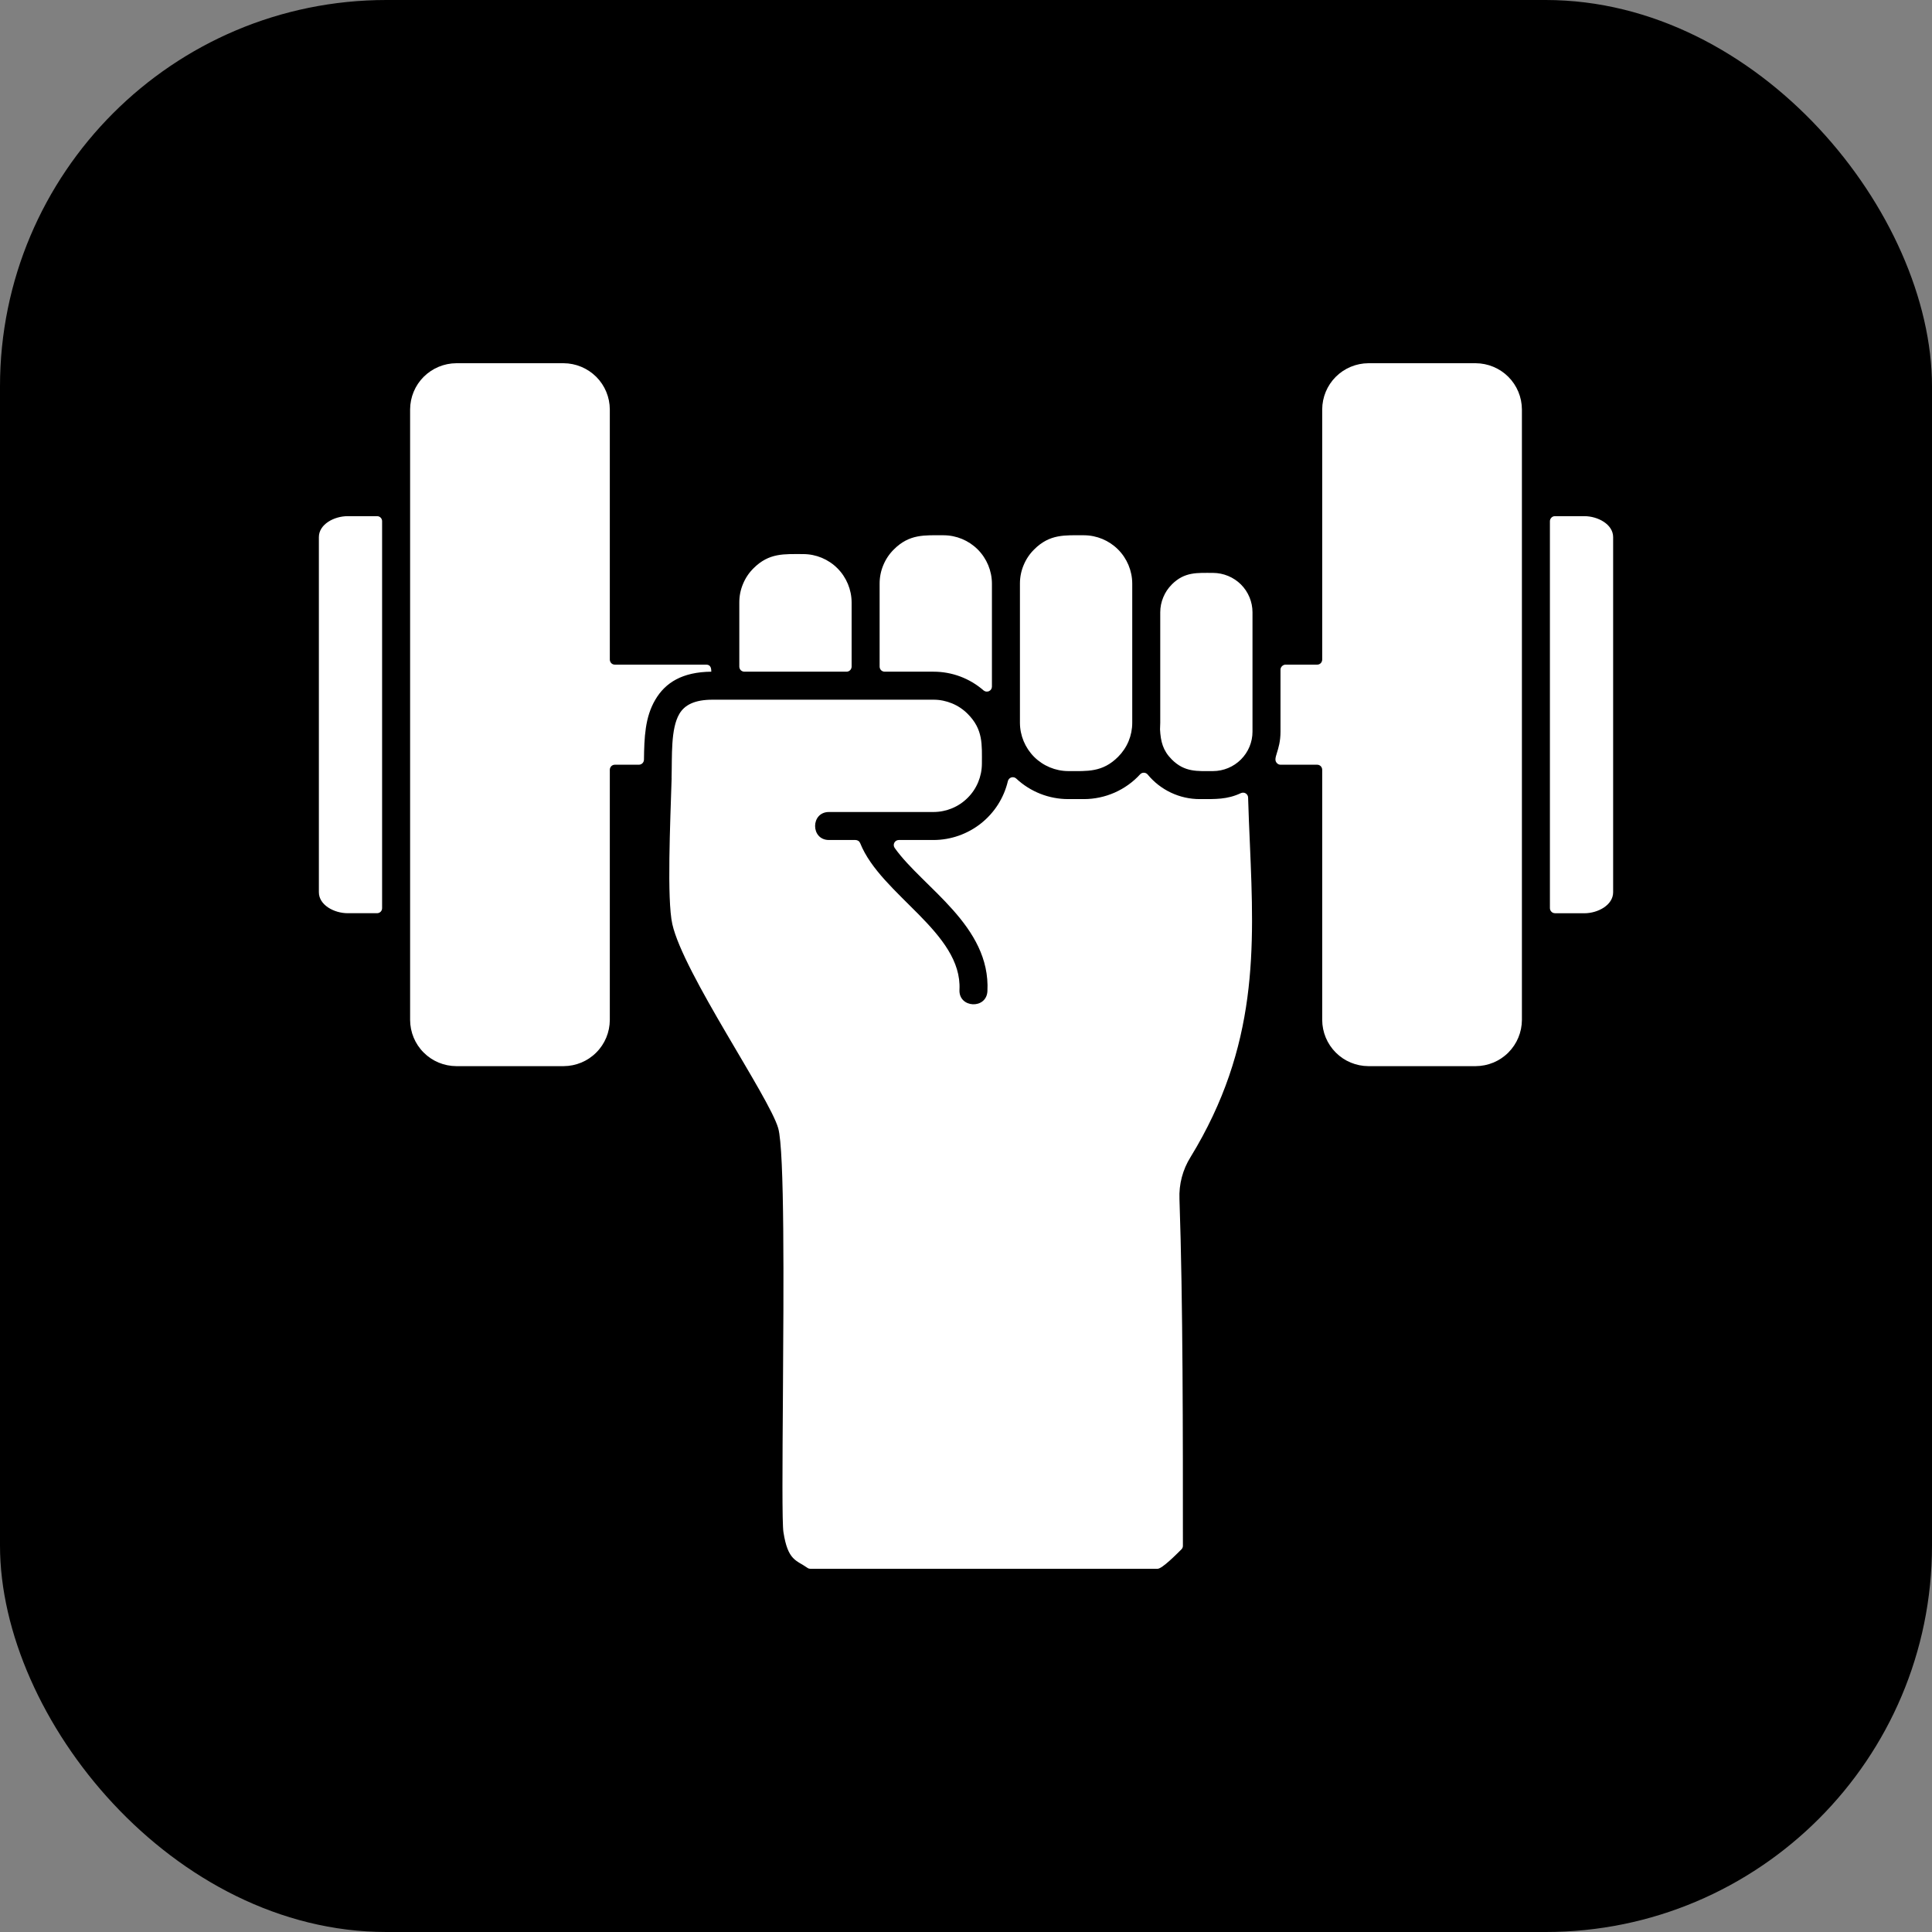
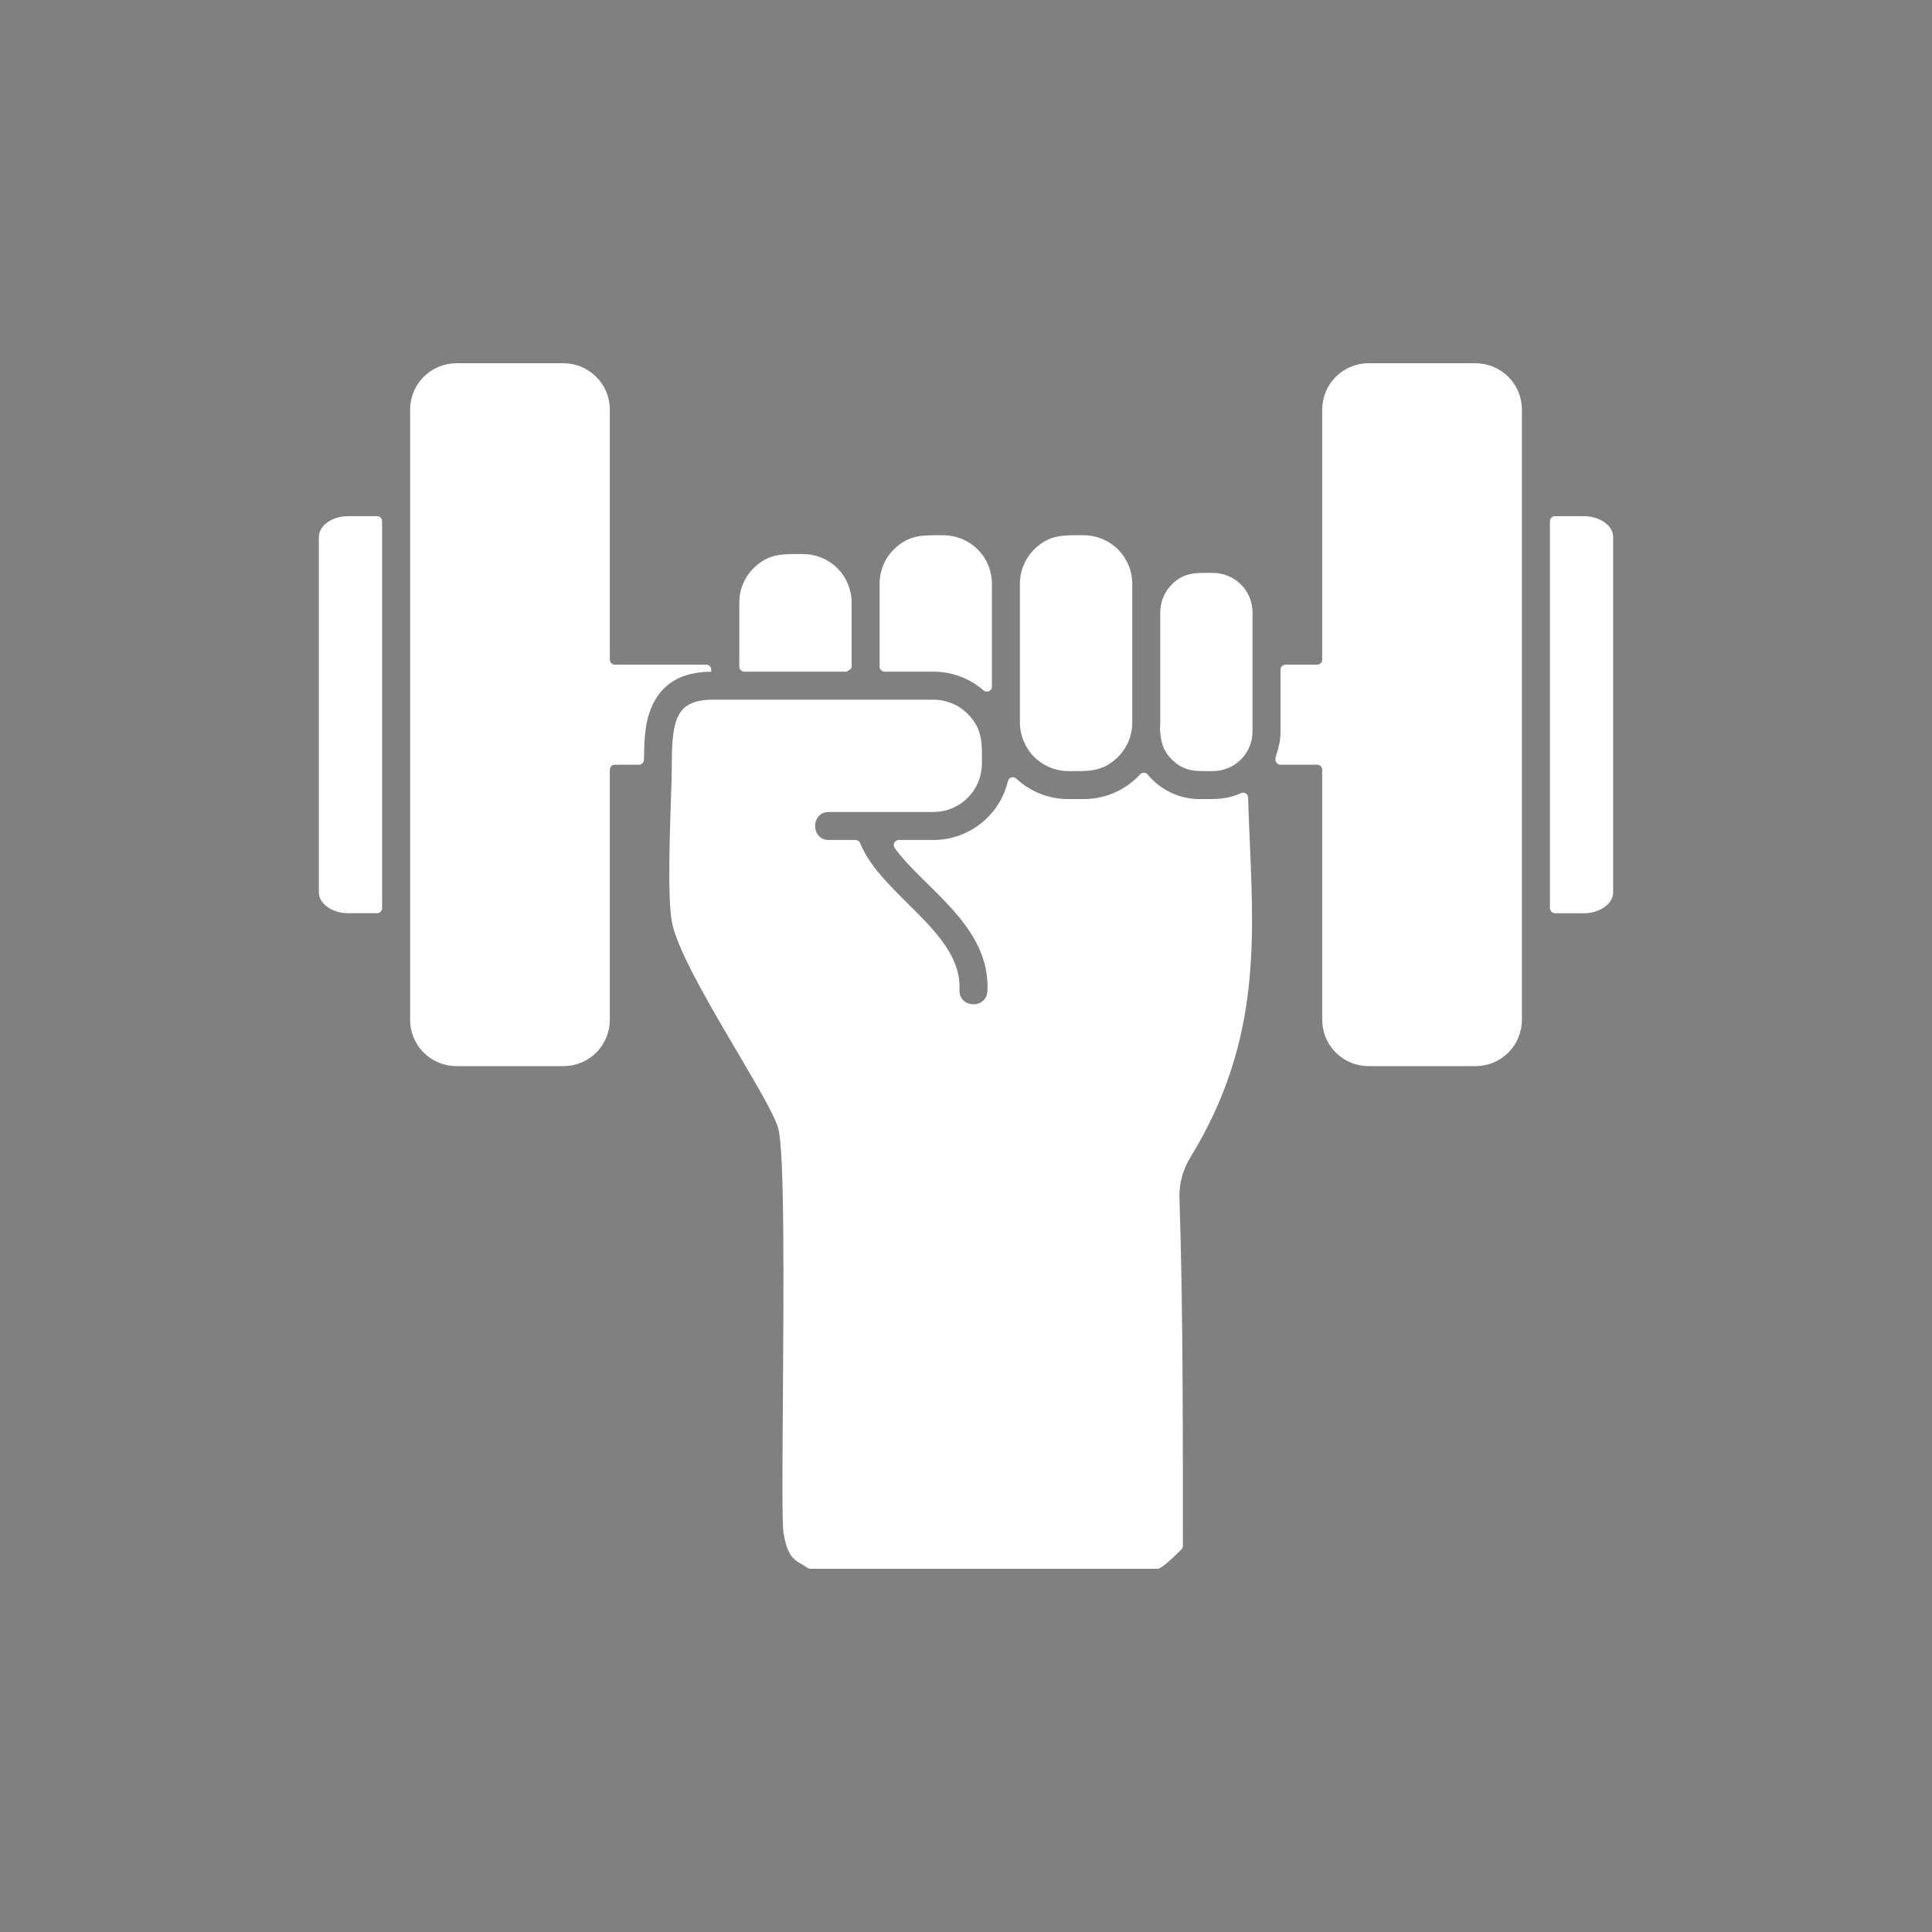
<svg xmlns="http://www.w3.org/2000/svg" version="1.1" width="1000" height="1000">
  <rect width="100%" height="100%" fill="#808080" stroke="none" />
  <g clip-path="url(#SvgjsClipPath1374)">
-     <rect width="1000" height="1000" fill="#000000" />
    <g transform="matrix(29.167,0,0,29.167,150,150)">
      <svg version="1.1" width="24" height="24">
        <svg width="24" height="24" viewBox="0 0 24 24" fill="none">
-           <path fill-rule="evenodd" clip-rule="evenodd" d="M4.859 1.303H2.955C2.738 1.304 2.53 1.391 2.376 1.544C2.222 1.698 2.136 1.906 2.135 2.123V12.957C2.136 13.175 2.222 13.383 2.376 13.536C2.529 13.69 2.738 13.776 2.955 13.777H4.859C5.077 13.776 5.285 13.69 5.438 13.536C5.592 13.383 5.678 13.175 5.679 12.957V8.517C5.679 8.494 5.689 8.471 5.705 8.454C5.722 8.437 5.745 8.428 5.769 8.428H6.195C6.219 8.428 6.241 8.418 6.258 8.402C6.275 8.385 6.284 8.363 6.285 8.339C6.29 7.945 6.303 7.585 6.486 7.275C6.664 6.971 6.966 6.782 7.48 6.777C7.48 6.724 7.473 6.652 7.39 6.652H5.769C5.745 6.652 5.722 6.643 5.705 6.626C5.689 6.609 5.679 6.586 5.679 6.562V2.123C5.678 1.906 5.592 1.698 5.438 1.544C5.284 1.391 5.076 1.304 4.859 1.303ZM6.775 8.665C6.786 8.27 6.757 7.792 6.913 7.526C7.004 7.37 7.18 7.274 7.502 7.274H11.425C11.538 7.274 11.649 7.297 11.753 7.34C11.857 7.383 11.951 7.446 12.03 7.526C12.307 7.803 12.282 8.07 12.282 8.41C12.281 8.637 12.191 8.855 12.03 9.015C11.87 9.176 11.652 9.266 11.425 9.267H9.568C9.24 9.267 9.24 9.764 9.568 9.764H10.039C10.056 9.764 10.074 9.769 10.089 9.779C10.104 9.789 10.115 9.804 10.122 9.82C10.49 10.742 11.936 11.404 11.884 12.422C11.868 12.748 12.363 12.773 12.38 12.447C12.439 11.284 11.238 10.612 10.735 9.906C10.725 9.892 10.72 9.876 10.718 9.86C10.717 9.844 10.72 9.827 10.728 9.812C10.736 9.798 10.747 9.785 10.761 9.777C10.775 9.768 10.791 9.764 10.808 9.764H11.425C11.73 9.763 12.026 9.659 12.265 9.47C12.505 9.28 12.673 9.016 12.743 8.719C12.747 8.703 12.755 8.689 12.765 8.678C12.776 8.666 12.79 8.658 12.805 8.653C12.82 8.649 12.836 8.648 12.851 8.652C12.866 8.655 12.881 8.663 12.892 8.674C13.142 8.908 13.472 9.038 13.814 9.038H14.093C14.28 9.038 14.466 8.998 14.637 8.923C14.809 8.847 14.963 8.737 15.089 8.599C15.098 8.589 15.108 8.582 15.12 8.577C15.132 8.572 15.145 8.569 15.158 8.57C15.17 8.57 15.183 8.573 15.194 8.579C15.206 8.584 15.216 8.592 15.224 8.602C15.336 8.738 15.477 8.848 15.636 8.923C15.796 8.999 15.97 9.038 16.146 9.038C16.428 9.038 16.633 9.047 16.878 8.932C16.892 8.926 16.907 8.923 16.922 8.924C16.937 8.924 16.951 8.929 16.964 8.937C16.976 8.945 16.987 8.955 16.994 8.968C17.002 8.981 17.006 8.996 17.006 9.011C17.014 9.29 17.026 9.565 17.038 9.838C17.116 11.672 17.191 13.421 15.984 15.392C15.845 15.614 15.777 15.873 15.788 16.135C15.851 17.971 15.849 20.346 15.849 22.289C15.849 22.301 15.847 22.313 15.842 22.324C15.837 22.335 15.831 22.345 15.822 22.353C15.741 22.433 15.482 22.697 15.399 22.697H9.238C9.22 22.697 9.202 22.692 9.187 22.681C8.988 22.54 8.84 22.558 8.76 22.046C8.735 21.89 8.742 20.85 8.751 19.617C8.764 17.681 8.781 15.274 8.667 14.877C8.506 14.32 6.983 12.126 6.788 11.256C6.69 10.816 6.752 9.449 6.776 8.665L6.775 8.665ZM15.652 5.23C15.587 5.294 15.536 5.371 15.501 5.456C15.465 5.541 15.447 5.632 15.447 5.723V7.684L15.443 7.801C15.455 8.019 15.494 8.176 15.652 8.335C15.881 8.564 16.103 8.541 16.385 8.541C16.57 8.54 16.748 8.466 16.879 8.335C17.01 8.204 17.084 8.027 17.084 7.842V5.723C17.084 5.538 17.01 5.36 16.879 5.229C16.748 5.099 16.57 5.025 16.385 5.024C16.103 5.024 15.881 5.001 15.652 5.229V5.23ZM9.97 6.687V5.547C9.969 5.32 9.878 5.102 9.718 4.942C9.557 4.781 9.34 4.691 9.113 4.69C8.773 4.69 8.506 4.665 8.229 4.942C8.149 5.021 8.086 5.115 8.043 5.219C7.999 5.323 7.977 5.434 7.977 5.547V6.687C7.977 6.711 7.987 6.734 8.003 6.751C8.02 6.767 8.043 6.777 8.067 6.777H9.88C9.904 6.777 9.927 6.767 9.943 6.751C9.96 6.734 9.97 6.711 9.97 6.687V6.687ZM10.467 5.213V6.687C10.467 6.711 10.477 6.734 10.493 6.751C10.51 6.767 10.533 6.777 10.557 6.777H11.425C11.751 6.777 12.066 6.895 12.311 7.109C12.324 7.12 12.34 7.127 12.357 7.13C12.374 7.132 12.392 7.13 12.407 7.123C12.423 7.116 12.436 7.104 12.446 7.09C12.455 7.075 12.46 7.058 12.46 7.041V5.213C12.459 4.986 12.368 4.768 12.208 4.608C12.047 4.447 11.83 4.357 11.603 4.356C11.263 4.356 10.996 4.331 10.719 4.608C10.639 4.687 10.576 4.781 10.533 4.885C10.489 4.989 10.467 5.1 10.467 5.213H10.467ZM14.093 4.356C13.753 4.356 13.486 4.331 13.209 4.608C13.129 4.687 13.066 4.781 13.023 4.885C12.979 4.989 12.957 5.1 12.957 5.213V7.684C12.958 7.911 13.049 8.128 13.209 8.289C13.37 8.449 13.587 8.54 13.814 8.541C14.153 8.541 14.421 8.566 14.699 8.288C14.778 8.209 14.842 8.114 14.885 8.011C14.928 7.907 14.95 7.796 14.95 7.684V5.213C14.949 4.986 14.858 4.768 14.698 4.608C14.537 4.447 14.32 4.357 14.093 4.356H14.093ZM1.548 4.017H1.028C0.785 4.017 0.516 4.162 0.516 4.389V10.691C0.516 10.917 0.785 11.063 1.028 11.063H1.548C1.572 11.063 1.595 11.054 1.612 11.037C1.629 11.02 1.638 10.997 1.638 10.974V4.106C1.638 4.082 1.629 4.06 1.612 4.043C1.595 4.026 1.572 4.017 1.548 4.017L1.548 4.017ZM21.045 1.303H19.141C18.924 1.304 18.715 1.391 18.562 1.544C18.408 1.698 18.322 1.906 18.321 2.123V6.562C18.321 6.586 18.311 6.609 18.295 6.626C18.278 6.643 18.255 6.652 18.231 6.652H17.671C17.647 6.652 17.625 6.662 17.608 6.679C17.591 6.695 17.581 6.718 17.581 6.742V7.841C17.581 8.19 17.431 8.313 17.519 8.401C17.527 8.41 17.537 8.416 17.548 8.421C17.559 8.426 17.57 8.428 17.582 8.428H18.231C18.255 8.428 18.278 8.437 18.295 8.454C18.311 8.471 18.321 8.494 18.321 8.517V12.957C18.322 13.174 18.408 13.382 18.562 13.536C18.715 13.69 18.924 13.776 19.141 13.777H21.045C21.262 13.776 21.471 13.69 21.624 13.536C21.778 13.382 21.864 13.174 21.865 12.957V2.123C21.864 1.906 21.778 1.698 21.624 1.544C21.471 1.391 21.262 1.304 21.045 1.303ZM22.452 11.064H22.972C23.215 11.064 23.484 10.918 23.484 10.691V4.389C23.484 4.163 23.215 4.017 22.972 4.017H22.452C22.428 4.017 22.405 4.026 22.389 4.043C22.372 4.06 22.362 4.083 22.362 4.106V10.973C22.362 10.997 22.372 11.02 22.389 11.037C22.405 11.054 22.428 11.063 22.452 11.063V11.064Z" fill="white" />
+           <path fill-rule="evenodd" clip-rule="evenodd" d="M4.859 1.303H2.955C2.738 1.304 2.53 1.391 2.376 1.544C2.222 1.698 2.136 1.906 2.135 2.123V12.957C2.136 13.175 2.222 13.383 2.376 13.536C2.529 13.69 2.738 13.776 2.955 13.777H4.859C5.077 13.776 5.285 13.69 5.438 13.536C5.592 13.383 5.678 13.175 5.679 12.957V8.517C5.679 8.494 5.689 8.471 5.705 8.454C5.722 8.437 5.745 8.428 5.769 8.428H6.195C6.219 8.428 6.241 8.418 6.258 8.402C6.275 8.385 6.284 8.363 6.285 8.339C6.29 7.945 6.303 7.585 6.486 7.275C6.664 6.971 6.966 6.782 7.48 6.777C7.48 6.724 7.473 6.652 7.39 6.652H5.769C5.745 6.652 5.722 6.643 5.705 6.626C5.689 6.609 5.679 6.586 5.679 6.562V2.123C5.678 1.906 5.592 1.698 5.438 1.544C5.284 1.391 5.076 1.304 4.859 1.303ZM6.775 8.665C6.786 8.27 6.757 7.792 6.913 7.526C7.004 7.37 7.18 7.274 7.502 7.274H11.425C11.538 7.274 11.649 7.297 11.753 7.34C11.857 7.383 11.951 7.446 12.03 7.526C12.307 7.803 12.282 8.07 12.282 8.41C12.281 8.637 12.191 8.855 12.03 9.015C11.87 9.176 11.652 9.266 11.425 9.267H9.568C9.24 9.267 9.24 9.764 9.568 9.764H10.039C10.056 9.764 10.074 9.769 10.089 9.779C10.104 9.789 10.115 9.804 10.122 9.82C10.49 10.742 11.936 11.404 11.884 12.422C11.868 12.748 12.363 12.773 12.38 12.447C12.439 11.284 11.238 10.612 10.735 9.906C10.725 9.892 10.72 9.876 10.718 9.86C10.717 9.844 10.72 9.827 10.728 9.812C10.736 9.798 10.747 9.785 10.761 9.777C10.775 9.768 10.791 9.764 10.808 9.764H11.425C11.73 9.763 12.026 9.659 12.265 9.47C12.505 9.28 12.673 9.016 12.743 8.719C12.747 8.703 12.755 8.689 12.765 8.678C12.776 8.666 12.79 8.658 12.805 8.653C12.82 8.649 12.836 8.648 12.851 8.652C12.866 8.655 12.881 8.663 12.892 8.674C13.142 8.908 13.472 9.038 13.814 9.038H14.093C14.28 9.038 14.466 8.998 14.637 8.923C14.809 8.847 14.963 8.737 15.089 8.599C15.098 8.589 15.108 8.582 15.12 8.577C15.132 8.572 15.145 8.569 15.158 8.57C15.17 8.57 15.183 8.573 15.194 8.579C15.206 8.584 15.216 8.592 15.224 8.602C15.336 8.738 15.477 8.848 15.636 8.923C15.796 8.999 15.97 9.038 16.146 9.038C16.428 9.038 16.633 9.047 16.878 8.932C16.892 8.926 16.907 8.923 16.922 8.924C16.937 8.924 16.951 8.929 16.964 8.937C16.976 8.945 16.987 8.955 16.994 8.968C17.002 8.981 17.006 8.996 17.006 9.011C17.014 9.29 17.026 9.565 17.038 9.838C17.116 11.672 17.191 13.421 15.984 15.392C15.845 15.614 15.777 15.873 15.788 16.135C15.851 17.971 15.849 20.346 15.849 22.289C15.849 22.301 15.847 22.313 15.842 22.324C15.837 22.335 15.831 22.345 15.822 22.353C15.741 22.433 15.482 22.697 15.399 22.697H9.238C9.22 22.697 9.202 22.692 9.187 22.681C8.988 22.54 8.84 22.558 8.76 22.046C8.735 21.89 8.742 20.85 8.751 19.617C8.764 17.681 8.781 15.274 8.667 14.877C8.506 14.32 6.983 12.126 6.788 11.256C6.69 10.816 6.752 9.449 6.776 8.665L6.775 8.665ZM15.652 5.23C15.587 5.294 15.536 5.371 15.501 5.456C15.465 5.541 15.447 5.632 15.447 5.723V7.684L15.443 7.801C15.455 8.019 15.494 8.176 15.652 8.335C15.881 8.564 16.103 8.541 16.385 8.541C16.57 8.54 16.748 8.466 16.879 8.335C17.01 8.204 17.084 8.027 17.084 7.842V5.723C17.084 5.538 17.01 5.36 16.879 5.229C16.748 5.099 16.57 5.025 16.385 5.024C16.103 5.024 15.881 5.001 15.652 5.229V5.23ZM9.97 6.687V5.547C9.969 5.32 9.878 5.102 9.718 4.942C9.557 4.781 9.34 4.691 9.113 4.69C8.773 4.69 8.506 4.665 8.229 4.942C8.149 5.021 8.086 5.115 8.043 5.219C7.999 5.323 7.977 5.434 7.977 5.547V6.687C7.977 6.711 7.987 6.734 8.003 6.751C8.02 6.767 8.043 6.777 8.067 6.777H9.88C9.96 6.734 9.97 6.711 9.97 6.687V6.687ZM10.467 5.213V6.687C10.467 6.711 10.477 6.734 10.493 6.751C10.51 6.767 10.533 6.777 10.557 6.777H11.425C11.751 6.777 12.066 6.895 12.311 7.109C12.324 7.12 12.34 7.127 12.357 7.13C12.374 7.132 12.392 7.13 12.407 7.123C12.423 7.116 12.436 7.104 12.446 7.09C12.455 7.075 12.46 7.058 12.46 7.041V5.213C12.459 4.986 12.368 4.768 12.208 4.608C12.047 4.447 11.83 4.357 11.603 4.356C11.263 4.356 10.996 4.331 10.719 4.608C10.639 4.687 10.576 4.781 10.533 4.885C10.489 4.989 10.467 5.1 10.467 5.213H10.467ZM14.093 4.356C13.753 4.356 13.486 4.331 13.209 4.608C13.129 4.687 13.066 4.781 13.023 4.885C12.979 4.989 12.957 5.1 12.957 5.213V7.684C12.958 7.911 13.049 8.128 13.209 8.289C13.37 8.449 13.587 8.54 13.814 8.541C14.153 8.541 14.421 8.566 14.699 8.288C14.778 8.209 14.842 8.114 14.885 8.011C14.928 7.907 14.95 7.796 14.95 7.684V5.213C14.949 4.986 14.858 4.768 14.698 4.608C14.537 4.447 14.32 4.357 14.093 4.356H14.093ZM1.548 4.017H1.028C0.785 4.017 0.516 4.162 0.516 4.389V10.691C0.516 10.917 0.785 11.063 1.028 11.063H1.548C1.572 11.063 1.595 11.054 1.612 11.037C1.629 11.02 1.638 10.997 1.638 10.974V4.106C1.638 4.082 1.629 4.06 1.612 4.043C1.595 4.026 1.572 4.017 1.548 4.017L1.548 4.017ZM21.045 1.303H19.141C18.924 1.304 18.715 1.391 18.562 1.544C18.408 1.698 18.322 1.906 18.321 2.123V6.562C18.321 6.586 18.311 6.609 18.295 6.626C18.278 6.643 18.255 6.652 18.231 6.652H17.671C17.647 6.652 17.625 6.662 17.608 6.679C17.591 6.695 17.581 6.718 17.581 6.742V7.841C17.581 8.19 17.431 8.313 17.519 8.401C17.527 8.41 17.537 8.416 17.548 8.421C17.559 8.426 17.57 8.428 17.582 8.428H18.231C18.255 8.428 18.278 8.437 18.295 8.454C18.311 8.471 18.321 8.494 18.321 8.517V12.957C18.322 13.174 18.408 13.382 18.562 13.536C18.715 13.69 18.924 13.776 19.141 13.777H21.045C21.262 13.776 21.471 13.69 21.624 13.536C21.778 13.382 21.864 13.174 21.865 12.957V2.123C21.864 1.906 21.778 1.698 21.624 1.544C21.471 1.391 21.262 1.304 21.045 1.303ZM22.452 11.064H22.972C23.215 11.064 23.484 10.918 23.484 10.691V4.389C23.484 4.163 23.215 4.017 22.972 4.017H22.452C22.428 4.017 22.405 4.026 22.389 4.043C22.372 4.06 22.362 4.083 22.362 4.106V10.973C22.362 10.997 22.372 11.02 22.389 11.037C22.405 11.054 22.428 11.063 22.452 11.063V11.064Z" fill="white" />
        </svg>
      </svg>
    </g>
  </g>
  <defs>
    <clipPath id="SvgjsClipPath1374">
      <rect width="1000" height="1000" x="0" y="0" rx="200" ry="200" />
    </clipPath>
  </defs>
</svg>